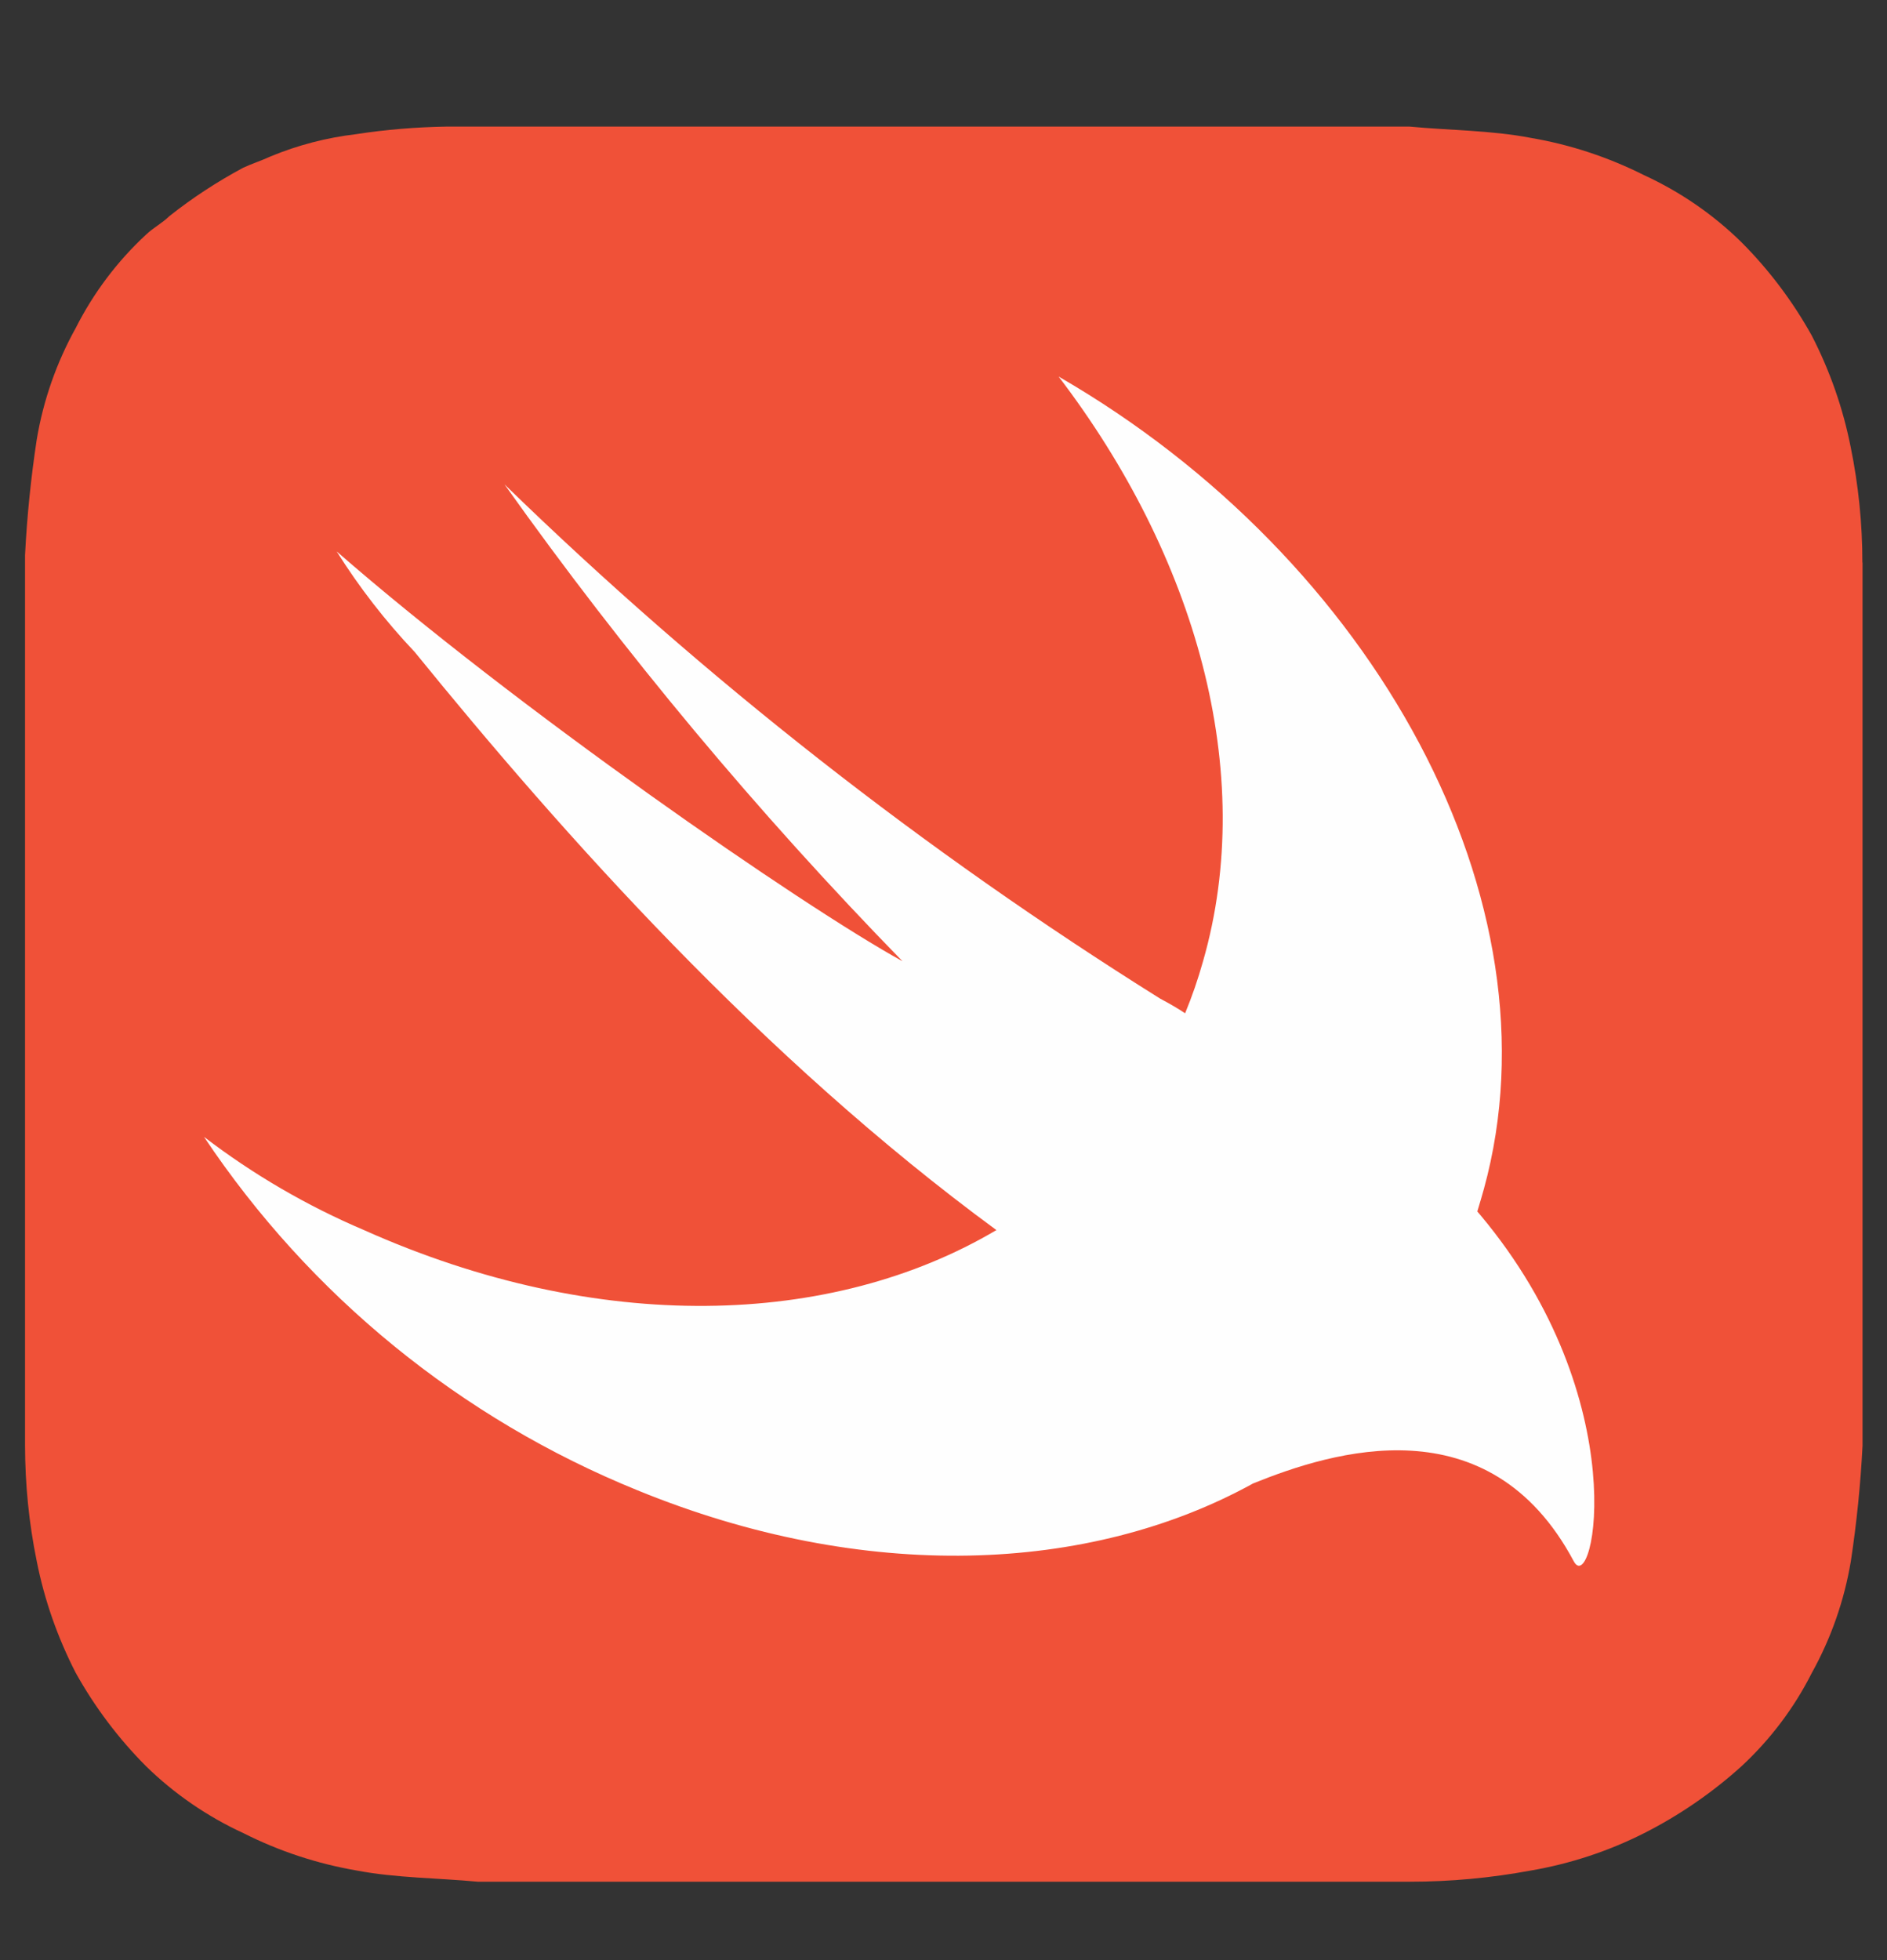
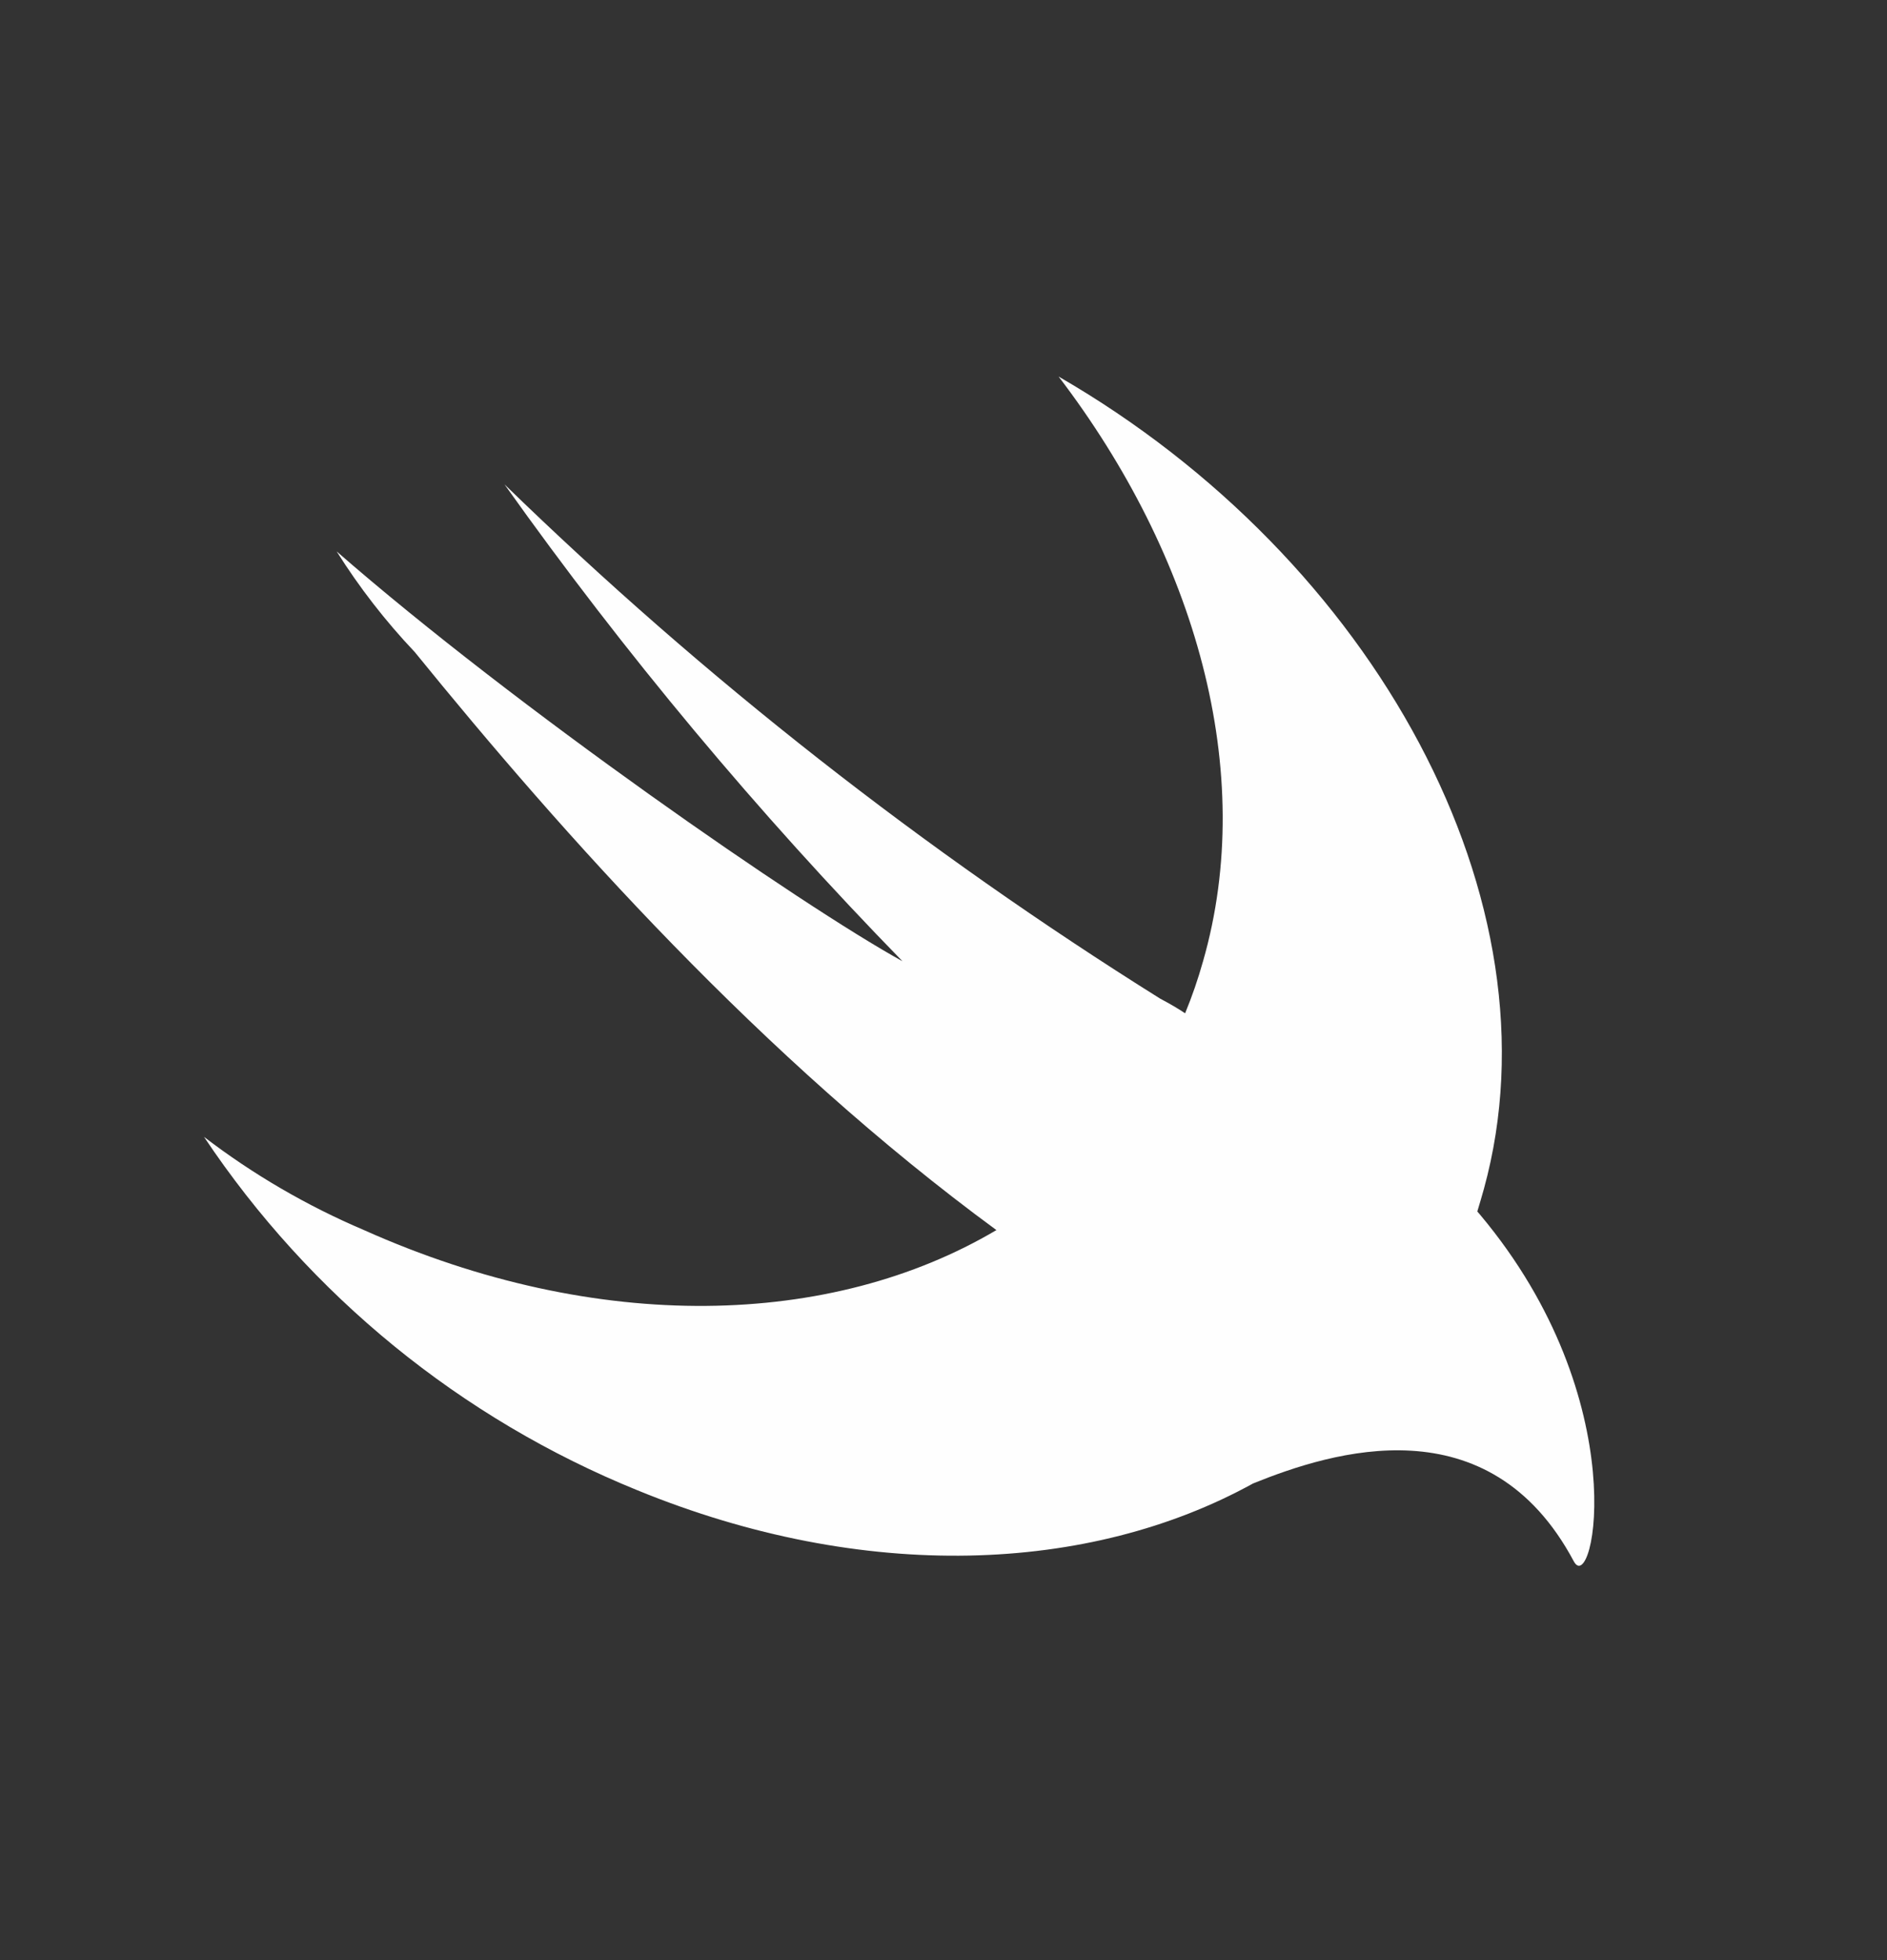
<svg xmlns="http://www.w3.org/2000/svg" width="26" height="27" viewBox="0 0 26 27" fill="none">
  <rect x="0" y="0" width="26" height="27" fill="#333333" stroke="none" />
-   <path d="M25.661 7.751C25.661 7.216 25.607 6.684 25.5 6.16C25.394 5.624 25.213 5.106 24.962 4.62C24.7 4.15 24.375 3.718 23.995 3.337C23.604 2.953 23.149 2.641 22.651 2.412C22.159 2.165 21.633 1.991 21.09 1.899C20.552 1.795 19.961 1.795 19.423 1.744H6.145C5.73 1.751 5.317 1.785 4.908 1.848C4.501 1.896 4.103 1.999 3.725 2.156C3.618 2.207 3.457 2.26 3.35 2.311C2.992 2.503 2.652 2.725 2.334 2.977C2.226 3.081 2.119 3.131 2.011 3.233C1.615 3.6 1.288 4.035 1.044 4.517C0.778 4.996 0.596 5.516 0.506 6.056C0.426 6.584 0.372 7.114 0.345 7.647V19.914C0.346 20.448 0.399 20.981 0.506 21.504C0.612 22.04 0.794 22.558 1.044 23.044C1.306 23.514 1.631 23.946 2.011 24.328C2.403 24.711 2.858 25.023 3.356 25.252C3.847 25.5 4.373 25.673 4.916 25.766C5.454 25.869 6.045 25.869 6.583 25.92H19.425C19.984 25.92 20.543 25.868 21.093 25.766C21.635 25.673 22.161 25.5 22.652 25.252C23.14 25.005 23.592 24.694 23.997 24.328C24.393 23.96 24.721 23.526 24.964 23.044C25.23 22.565 25.412 22.044 25.502 21.504C25.582 20.977 25.636 20.446 25.663 19.914V7.751H25.661Z" fill="#F05138" />
  <path d="M17.266 20.434C15.009 21.679 11.907 21.807 8.785 20.529C6.351 19.541 4.27 17.845 2.811 15.66C3.489 16.179 4.23 16.61 5.015 16.944C8.239 18.386 11.46 18.287 13.729 16.944C10.5 14.575 7.757 11.496 5.714 8.981C5.311 8.556 4.951 8.092 4.639 7.596C7.109 9.751 11.038 12.471 12.435 13.241C10.44 11.196 8.606 9 6.951 6.672C9.703 9.346 12.731 11.72 15.984 13.755C16.128 13.832 16.24 13.897 16.329 13.958C16.425 13.725 16.507 13.487 16.575 13.245C17.329 10.627 16.467 7.651 14.586 5.187C18.941 7.7 21.531 12.42 20.447 16.373C20.418 16.481 20.388 16.576 20.355 16.688L20.394 16.733C22.545 19.298 21.954 22.014 21.684 21.506C20.516 19.316 18.356 19.993 17.266 20.434Z" fill="#FEFEFE" />
</svg>